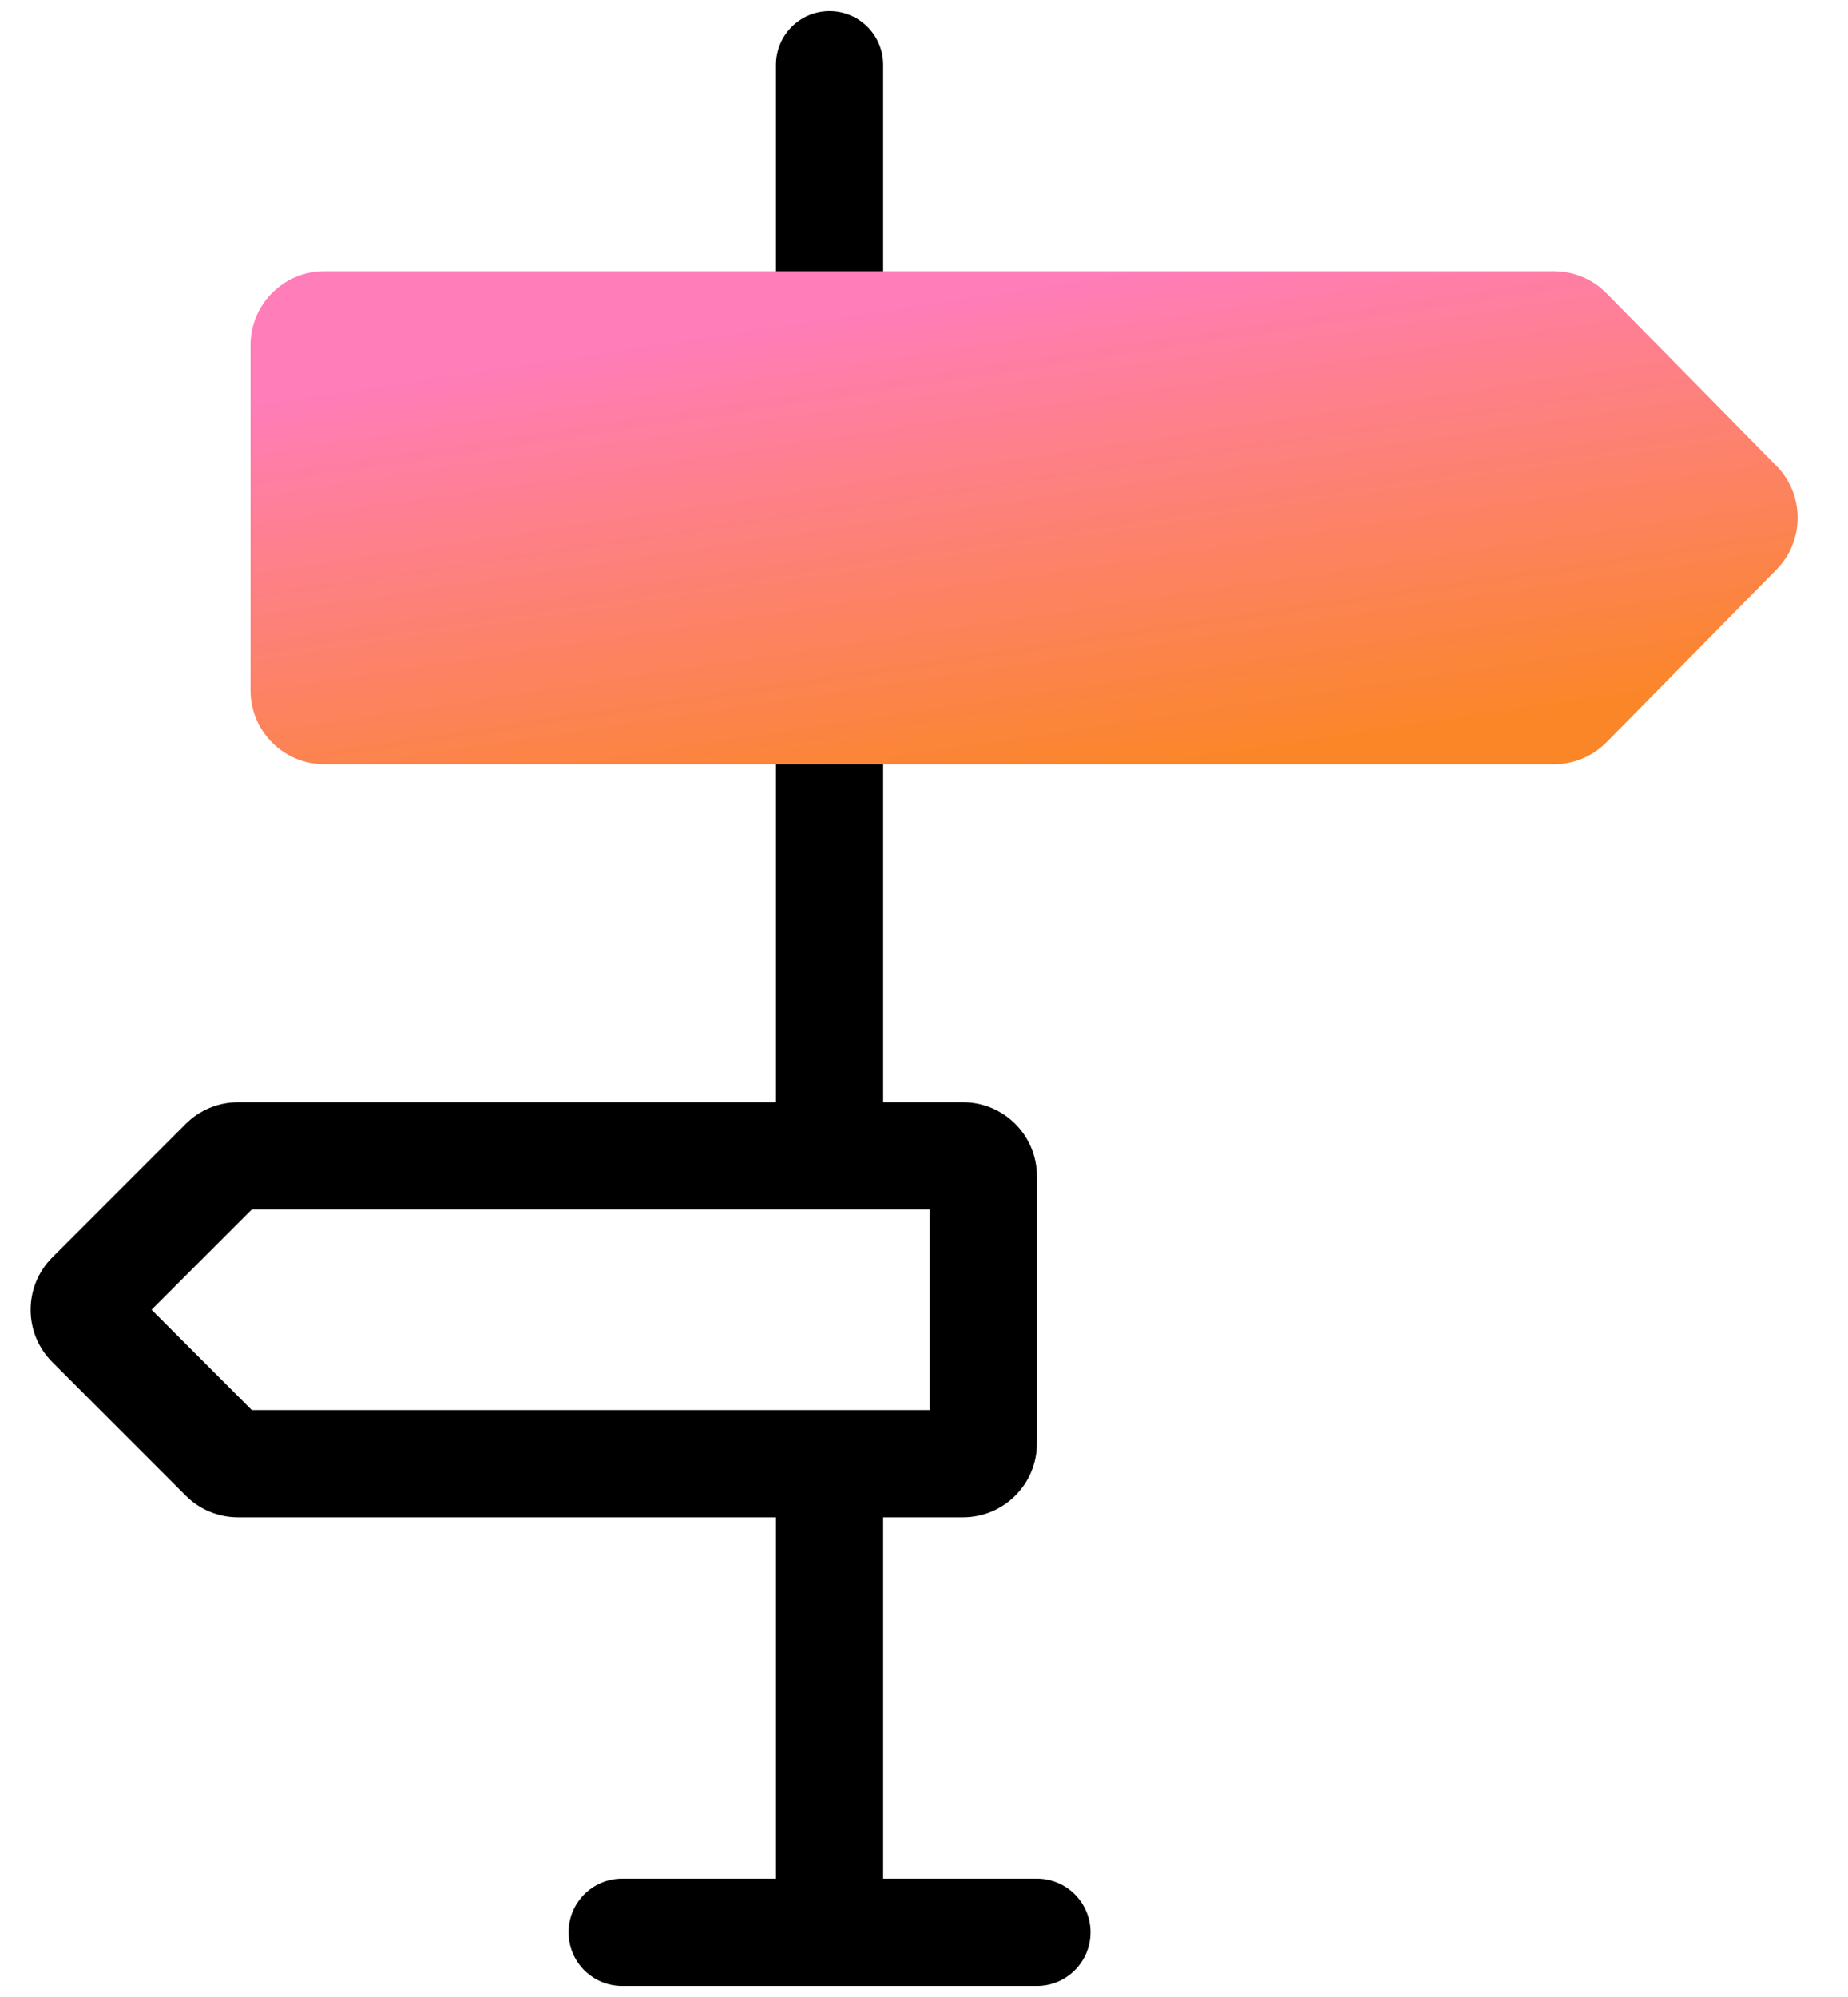
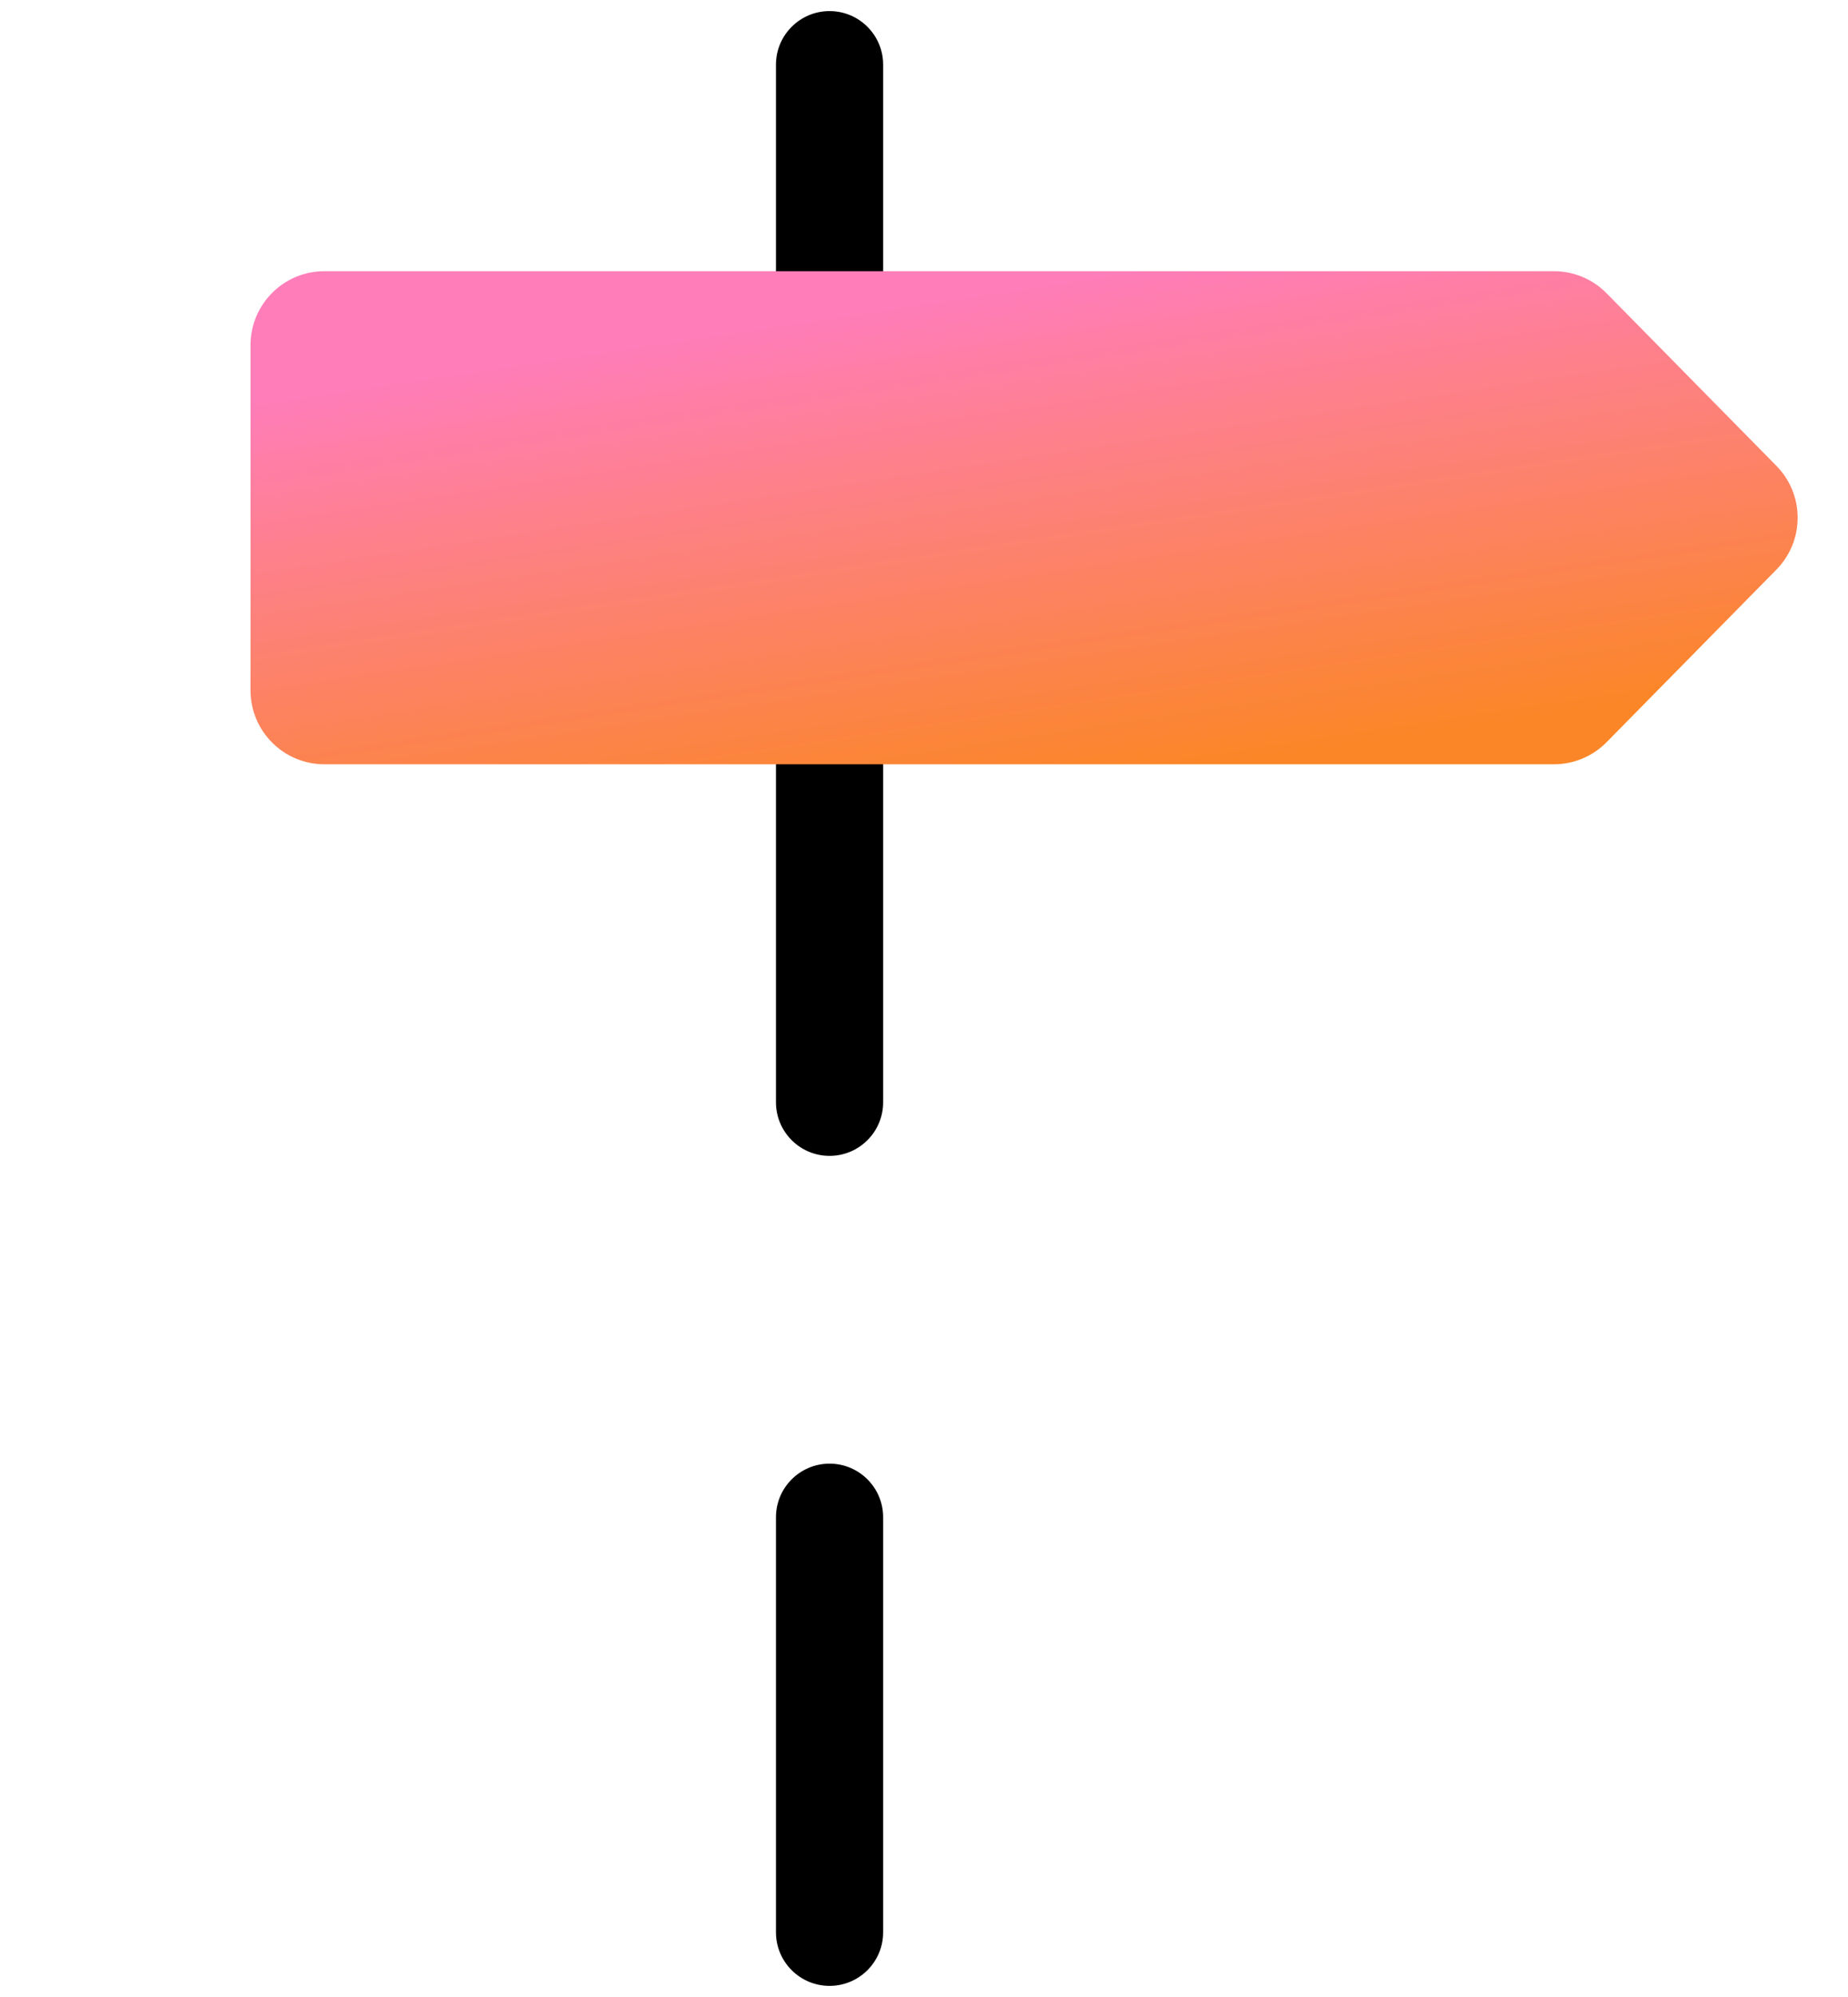
<svg xmlns="http://www.w3.org/2000/svg" fill="none" viewBox="0 0 75 81" height="81" width="75">
  <path fill="black" d="M31.492 78.375V61.542C31.492 60.341 32.466 59.367 33.667 59.367C34.868 59.367 35.842 60.341 35.842 61.542V78.375C35.842 79.576 34.868 80.549 33.667 80.549C32.466 80.549 31.492 79.576 31.492 78.375Z" />
  <path fill="black" d="M31.492 44.708V27.875C31.492 26.674 32.466 25.7 33.667 25.7C34.868 25.7 35.842 26.674 35.842 27.875V44.708C35.842 45.909 34.868 46.883 33.667 46.883C32.466 46.883 31.492 45.909 31.492 44.708Z" />
  <path fill="black" d="M31.492 11.042V2.625C31.492 1.424 32.466 0.45 33.667 0.45C34.868 0.45 35.842 1.424 35.842 2.625V11.042C35.841 12.243 34.868 13.217 33.667 13.217C32.466 13.217 31.492 12.243 31.492 11.042Z" />
-   <path fill="black" d="M42.083 76.2C43.284 76.2 44.258 77.174 44.258 78.375C44.258 79.576 43.284 80.55 42.083 80.55H25.25C24.049 80.55 23.075 79.576 23.075 78.375C23.075 77.174 24.049 76.2 25.25 76.2H42.083Z" />
  <path fill="url(#paint0_linear_238_112)" d="M13.167 11C11.51 11 10.167 12.343 10.167 14V28C10.167 29.657 11.51 31 13.167 31H63.064C63.868 31 64.638 30.677 65.202 30.105L72.094 23.105C73.244 21.937 73.244 20.063 72.094 18.895L65.202 11.895C64.638 11.322 63.868 11 63.064 11H13.167Z" />
-   <path fill="black" d="M6.151 53.124L10.218 57.192H37.733V49.058H10.218L6.151 53.124ZM42.083 58.541C42.083 60.198 40.74 61.541 39.083 61.541H9.659C8.963 61.541 8.292 61.3 7.758 60.863L7.538 60.663L2.121 55.246C0.95 54.075 0.95 52.175 2.121 51.003L7.538 45.587C8.101 45.025 8.864 44.708 9.659 44.708H39.083C40.74 44.708 42.083 46.051 42.083 47.708V58.541Z" />
  <defs>
    <linearGradient gradientUnits="userSpaceOnUse" y2="33.309" x2="34.404" y1="13.077" x1="31.364" id="paint0_linear_238_112">
      <stop stop-color="#FF7DB9" />
      <stop stop-color="#FB8627" offset="1" />
    </linearGradient>
  </defs>
</svg>